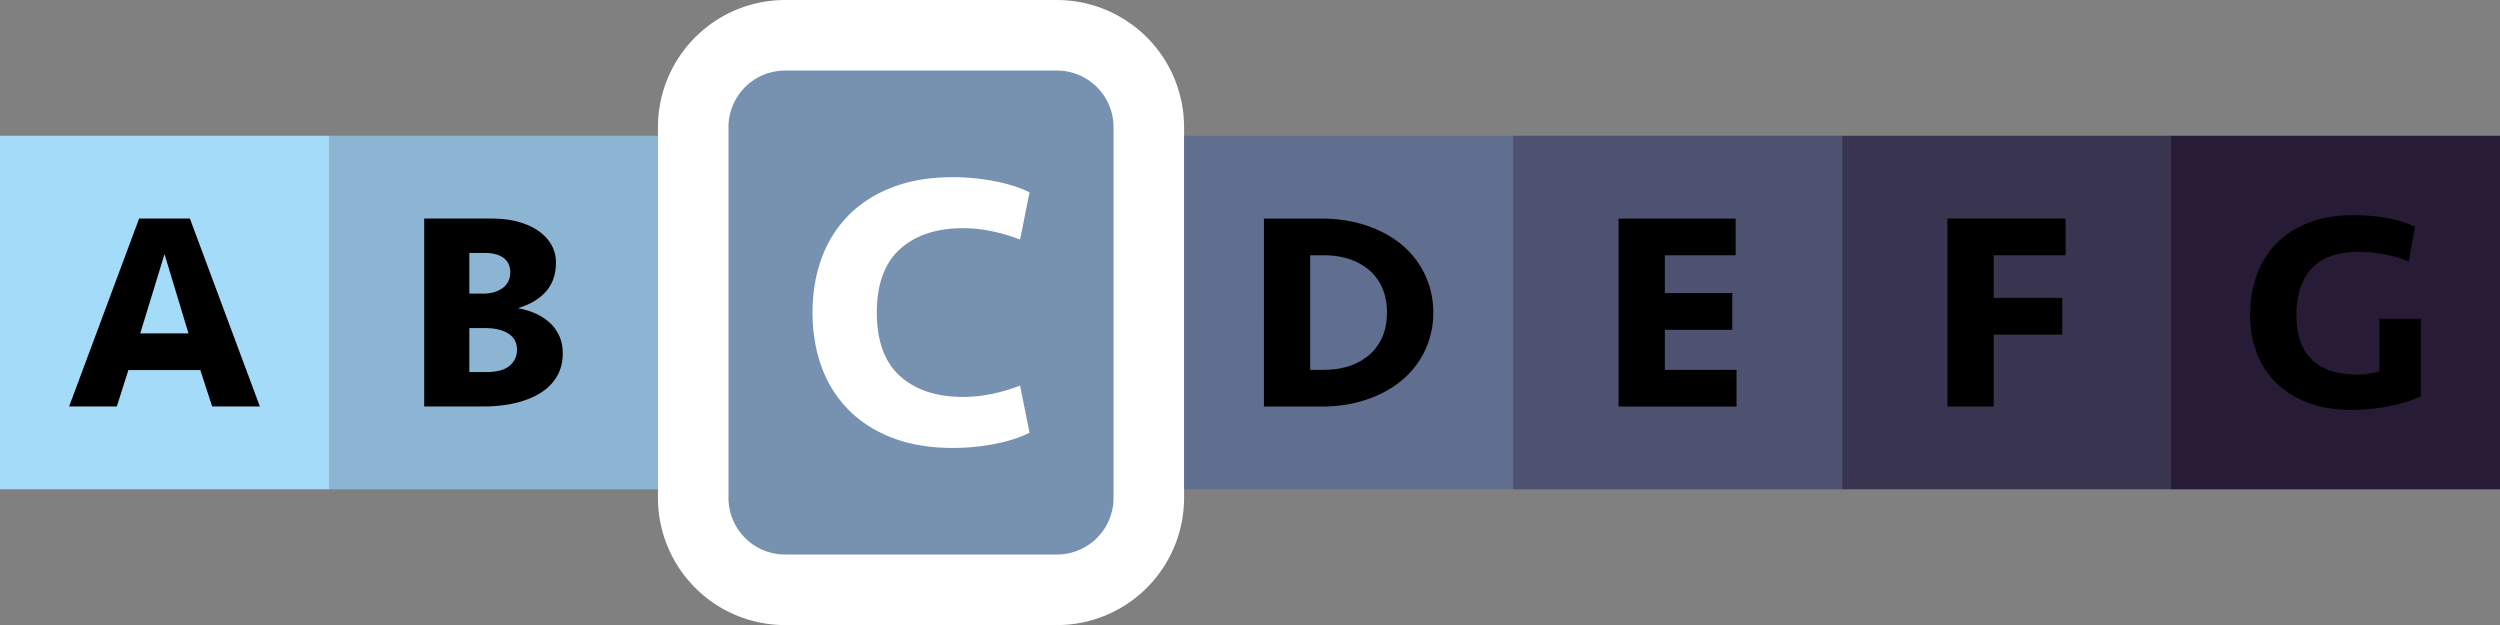
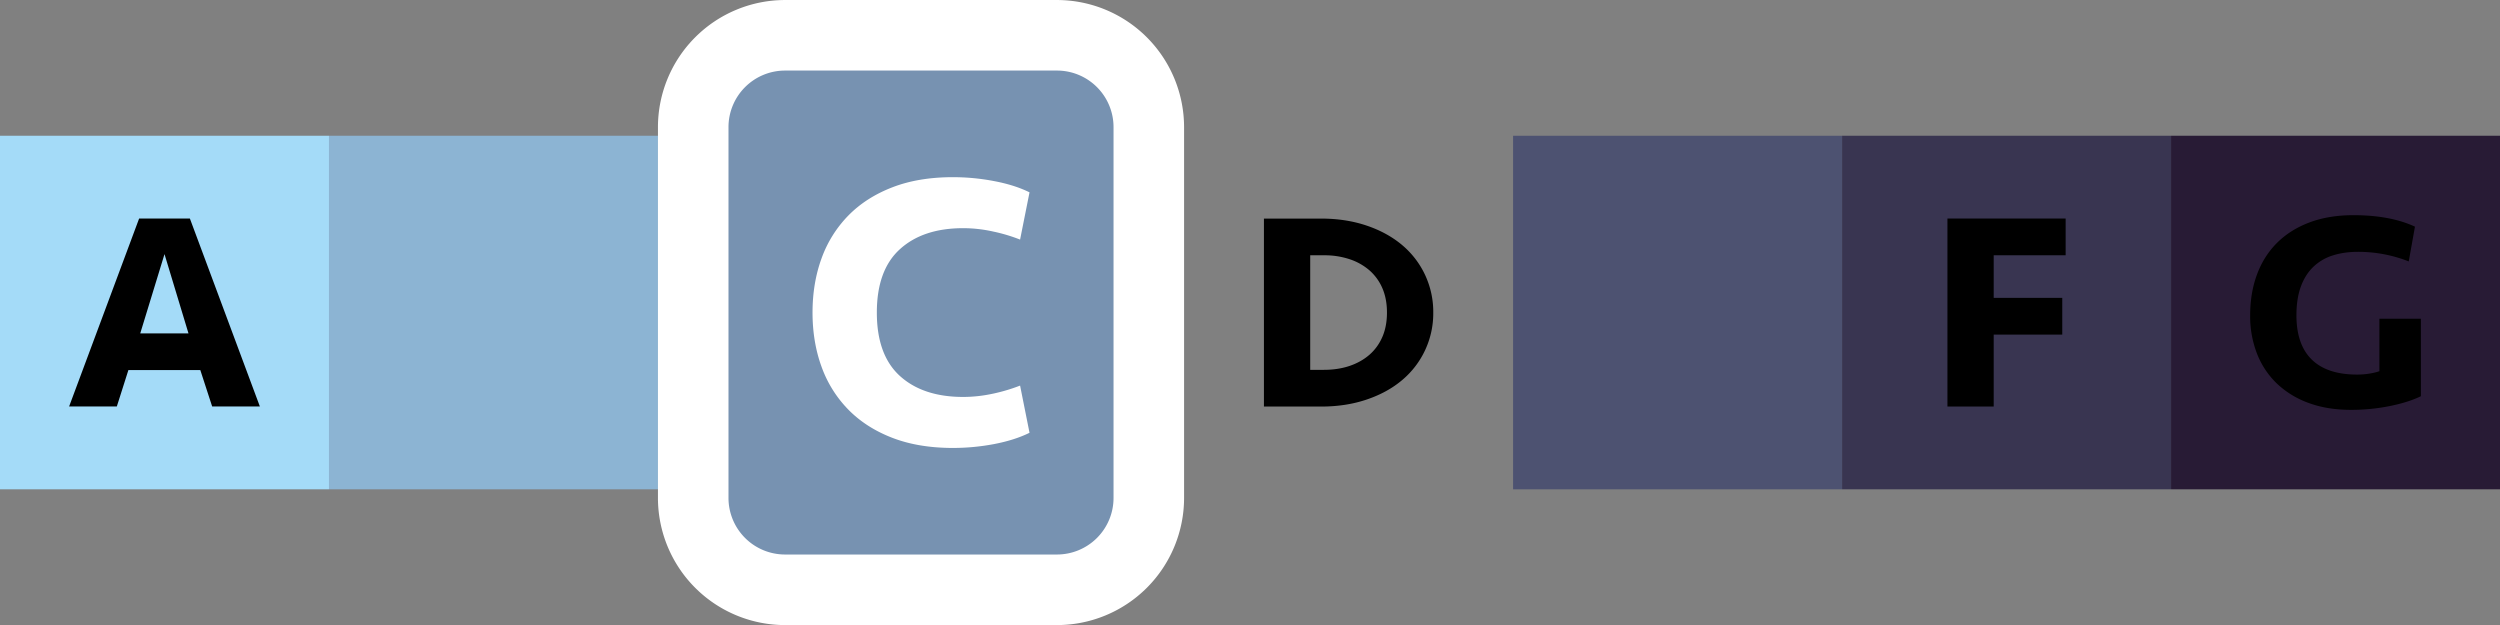
<svg xmlns="http://www.w3.org/2000/svg" xmlns:ns1="http://sodipodi.sourceforge.net/DTD/sodipodi-0.dtd" xmlns:ns2="http://www.inkscape.org/namespaces/inkscape" data-bbox="0 0.001 106.32 26.582" viewBox="0 0 106.319 26.583" data-type="ugc" id="svg13722" ns1:docname="GES_C_gabicy_immobilier (1).svg" ns2:version="1.2 (dc2aeda, 2022-05-15)">
  <rect x="0" y="0" width="106.319" height="26.583" fill="#808080" stroke="none" />
  <defs id="defs13726" />
  <g id="g13720">
    <path d="M13.991 5.773v15.036H0V5.773h13.991z" fill="#a4dbf8" id="path13690" />
    <path d="M8.519 15.739H5.46l-.492 1.548H2.939l2.977-7.992h2.16l2.976 7.992H9.023l-.504-1.548zm-2.555-1.56h2.052l-1.02-3.372-1.032 3.372z" id="path13692" style="fill:#000000" />
    <path d="M27.982 5.773v15.036H13.991V5.773h13.991z" fill="#8cb4d3" id="path13694" />
-     <path d="M23.932 15.035c0 .359-.08.679-.24.958s-.39.516-.689.707-.66.338-1.08.438-.887.149-1.398.149H18.04V9.295h2.868c.432 0 .817.049 1.157.145.34.097.626.229.858.396.231.169.41.365.534.589.124.225.186.47.186.733 0 .497-.138.906-.414 1.227-.275.32-.678.562-1.206.722.272.048.524.123.756.228.232.104.435.235.606.396.172.159.306.347.402.562.097.215.145.463.145.742zm-3.396-2.548c.344 0 .624-.079.84-.237s.324-.384.324-.676c0-.26-.095-.46-.282-.603-.188-.142-.45-.213-.786-.213h-.672v1.729h.576zm1.451 2.394c0-.306-.122-.537-.365-.694-.244-.157-.582-.235-1.015-.235h-.647v1.872h.696c.479 0 .821-.093 1.025-.277a.87.87 0 0 0 .306-.666z" id="path13696" style="fill:#000000" />
    <path d="M106.32 5.773v15.036H92.329V5.773h13.991z" fill="#281b35" id="path13698" />
    <path fill="#ffffff" d="M100.086 9.151c1.04 0 1.912.162 2.616.488l-.264 1.479a5.842 5.842 0 0 0-2.16-.408c-.4 0-.761.053-1.08.156a2.1 2.1 0 0 0-.822.486c-.228.22-.404.5-.528.84s-.186.746-.186 1.218c0 .832.218 1.46.654 1.884.436.424 1.078.636 1.926.636.184 0 .36-.014.528-.042.168-.027.308-.062.42-.102v-2.232h1.764v3.296c-.344.169-.782.309-1.314.417a8.252 8.252 0 0 1-1.661.163c-.673 0-1.272-.098-1.801-.294a3.866 3.866 0 0 1-1.344-.821 3.545 3.545 0 0 1-.846-1.267 4.39 4.39 0 0 1-.294-1.638c0-.64.098-1.222.294-1.746.195-.523.481-.972.857-1.344s.836-.66 1.381-.864c.544-.203 1.163-.305 1.86-.305z" id="path13700" style="fill:#000000" />
    <path d="M92.329 5.773v15.036H78.338V5.773h13.991z" fill="#393551" id="path13702" />
    <path fill="#ffffff" d="M82.82 17.287V9.295h5.027v1.561h-3.06v1.812h2.916v1.561h-2.916v3.06H82.82z" id="path13704" style="fill:#000000" />
    <path d="M78.339 5.774V20.81H64.348V5.774h13.991z" fill="#4d5271" id="path13706" />
-     <path fill="#ffffff" d="M68.835 9.296h4.979v1.561h-3.012v1.607h2.868v1.561h-2.868v1.704h3.048v1.56h-5.016V9.296z" id="path13708" style="fill:#000000" />
    <path fill="#7792b1" d="M44.953 25.082H33.385a3.904 3.904 0 0 1-3.904-3.904V5.405a3.904 3.904 0 0 1 3.904-3.904h11.568a3.904 3.904 0 0 1 3.904 3.904v15.774a3.903 3.903 0 0 1-3.904 3.903z" id="path13710" />
    <path fill="#ffffff" d="M44.953 26.583H33.384a5.41 5.41 0 0 1-5.403-5.404V5.405A5.41 5.41 0 0 1 33.384.001h11.568a5.411 5.411 0 0 1 5.404 5.404v15.773a5.41 5.41 0 0 1-5.403 5.405zM33.384 3.001a2.406 2.406 0 0 0-2.403 2.404v15.773a2.406 2.406 0 0 0 2.403 2.404h11.568a2.406 2.406 0 0 0 2.404-2.404V5.405a2.406 2.406 0 0 0-2.404-2.404H33.384z" id="path13712" />
    <path d="M40.529 7.535c.579 0 1.16.054 1.744.166.584.11 1.088.27 1.51.479l-.401 2.009a7.111 7.111 0 0 0-1.144-.342 5.875 5.875 0 0 0-1.277-.143c-1.134 0-2.03.296-2.686.89-.656.592-.985 1.491-.985 2.699s.329 2.106.985 2.7c.656.592 1.552.888 2.686.888.424 0 .849-.048 1.277-.141a7.497 7.497 0 0 0 1.144-.342l.401 2.007c-.422.209-.926.369-1.51.481a9.4 9.4 0 0 1-1.744.164c-.979 0-1.842-.144-2.587-.433-.746-.289-1.368-.69-1.869-1.202a5.025 5.025 0 0 1-1.135-1.819c-.255-.701-.383-1.47-.383-2.303s.128-1.603.383-2.303a5.047 5.047 0 0 1 1.135-1.819c.501-.512 1.123-.913 1.869-1.202.746-.29 1.608-.434 2.587-.434z" id="path13714" style="fill:#ffffff" />
-     <path d="M64.348 5.774V20.81H50.357V5.774h13.991z" fill="#606f8f" id="path13716" />
    <path fill="#ffffff" d="M53.752 9.296h2.436c.704 0 1.351.101 1.938.3.588.2 1.09.477 1.506.828a3.703 3.703 0 0 1 1.321 2.869 3.699 3.699 0 0 1-1.321 2.869c-.416.353-.918.628-1.506.828s-1.234.3-1.938.3h-2.436V9.296zm2.556 6.432c.4 0 .764-.057 1.092-.168.328-.112.61-.272.847-.48.235-.208.418-.462.546-.762s.191-.643.191-1.026-.063-.726-.191-1.026a2.11 2.11 0 0 0-.546-.762 2.456 2.456 0 0 0-.847-.479 3.359 3.359 0 0 0-1.092-.168h-.588v4.872h.588z" id="path13718" style="fill:#000000" />
  </g>
</svg>